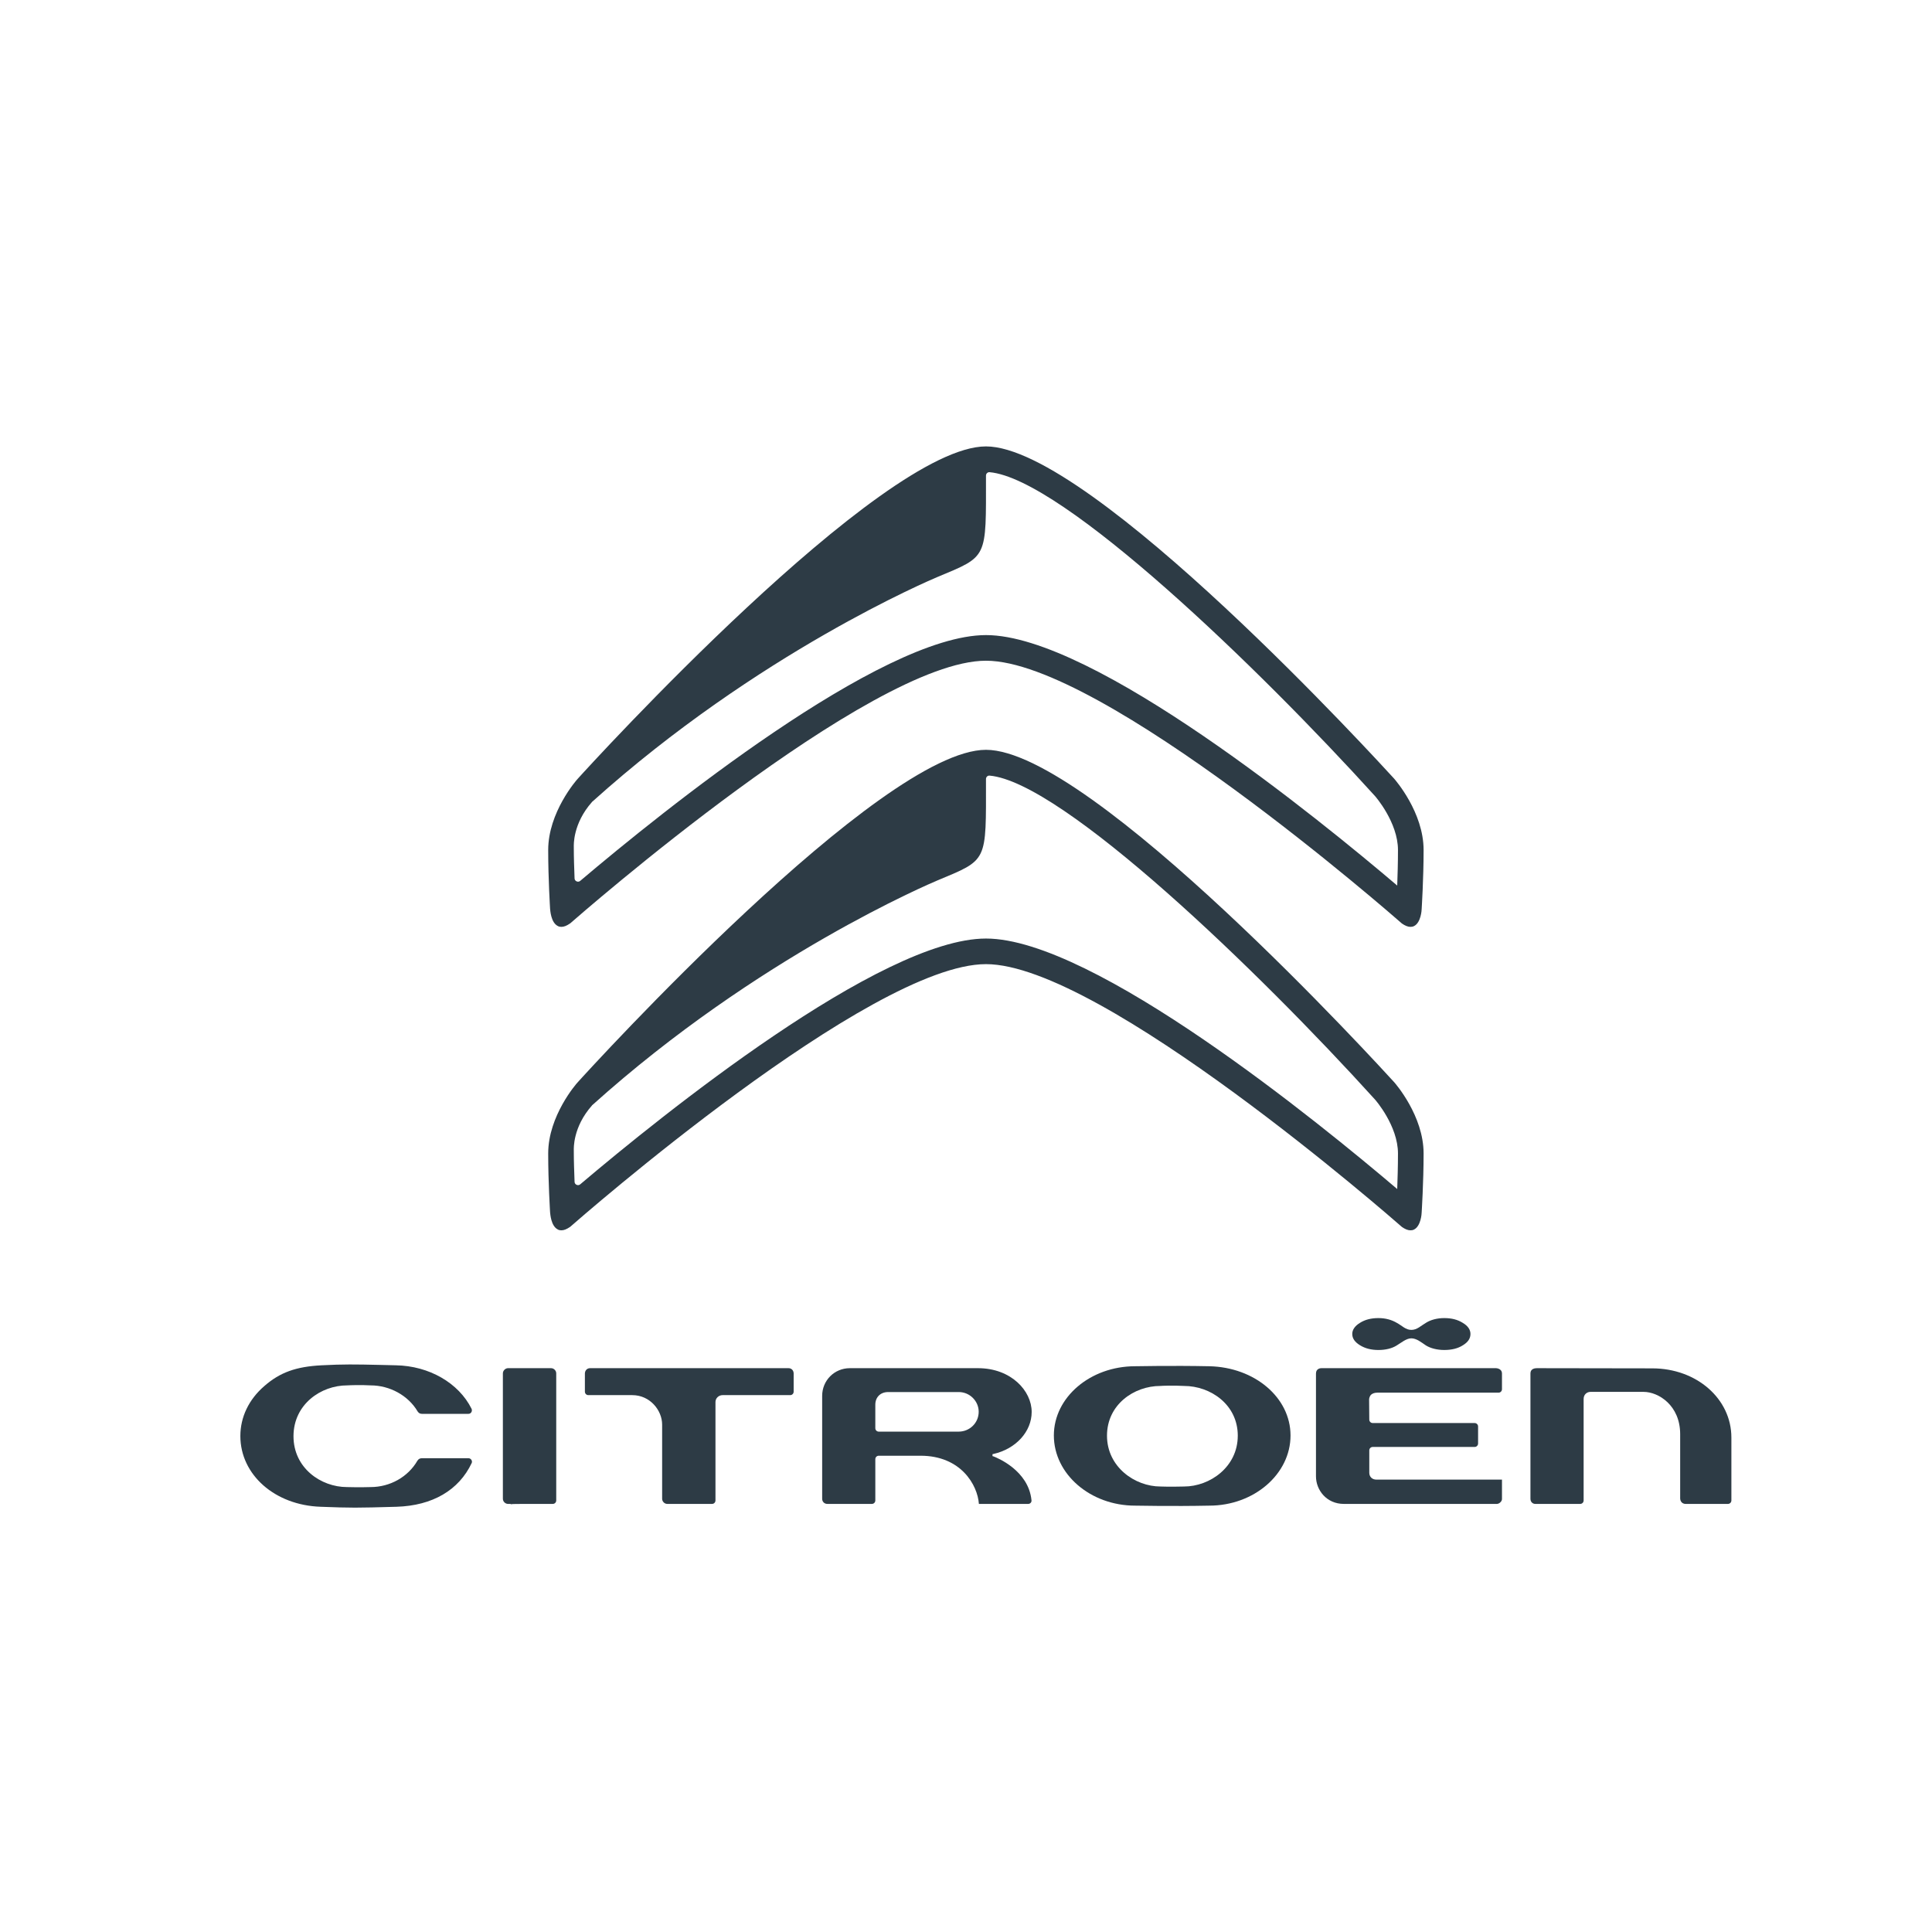
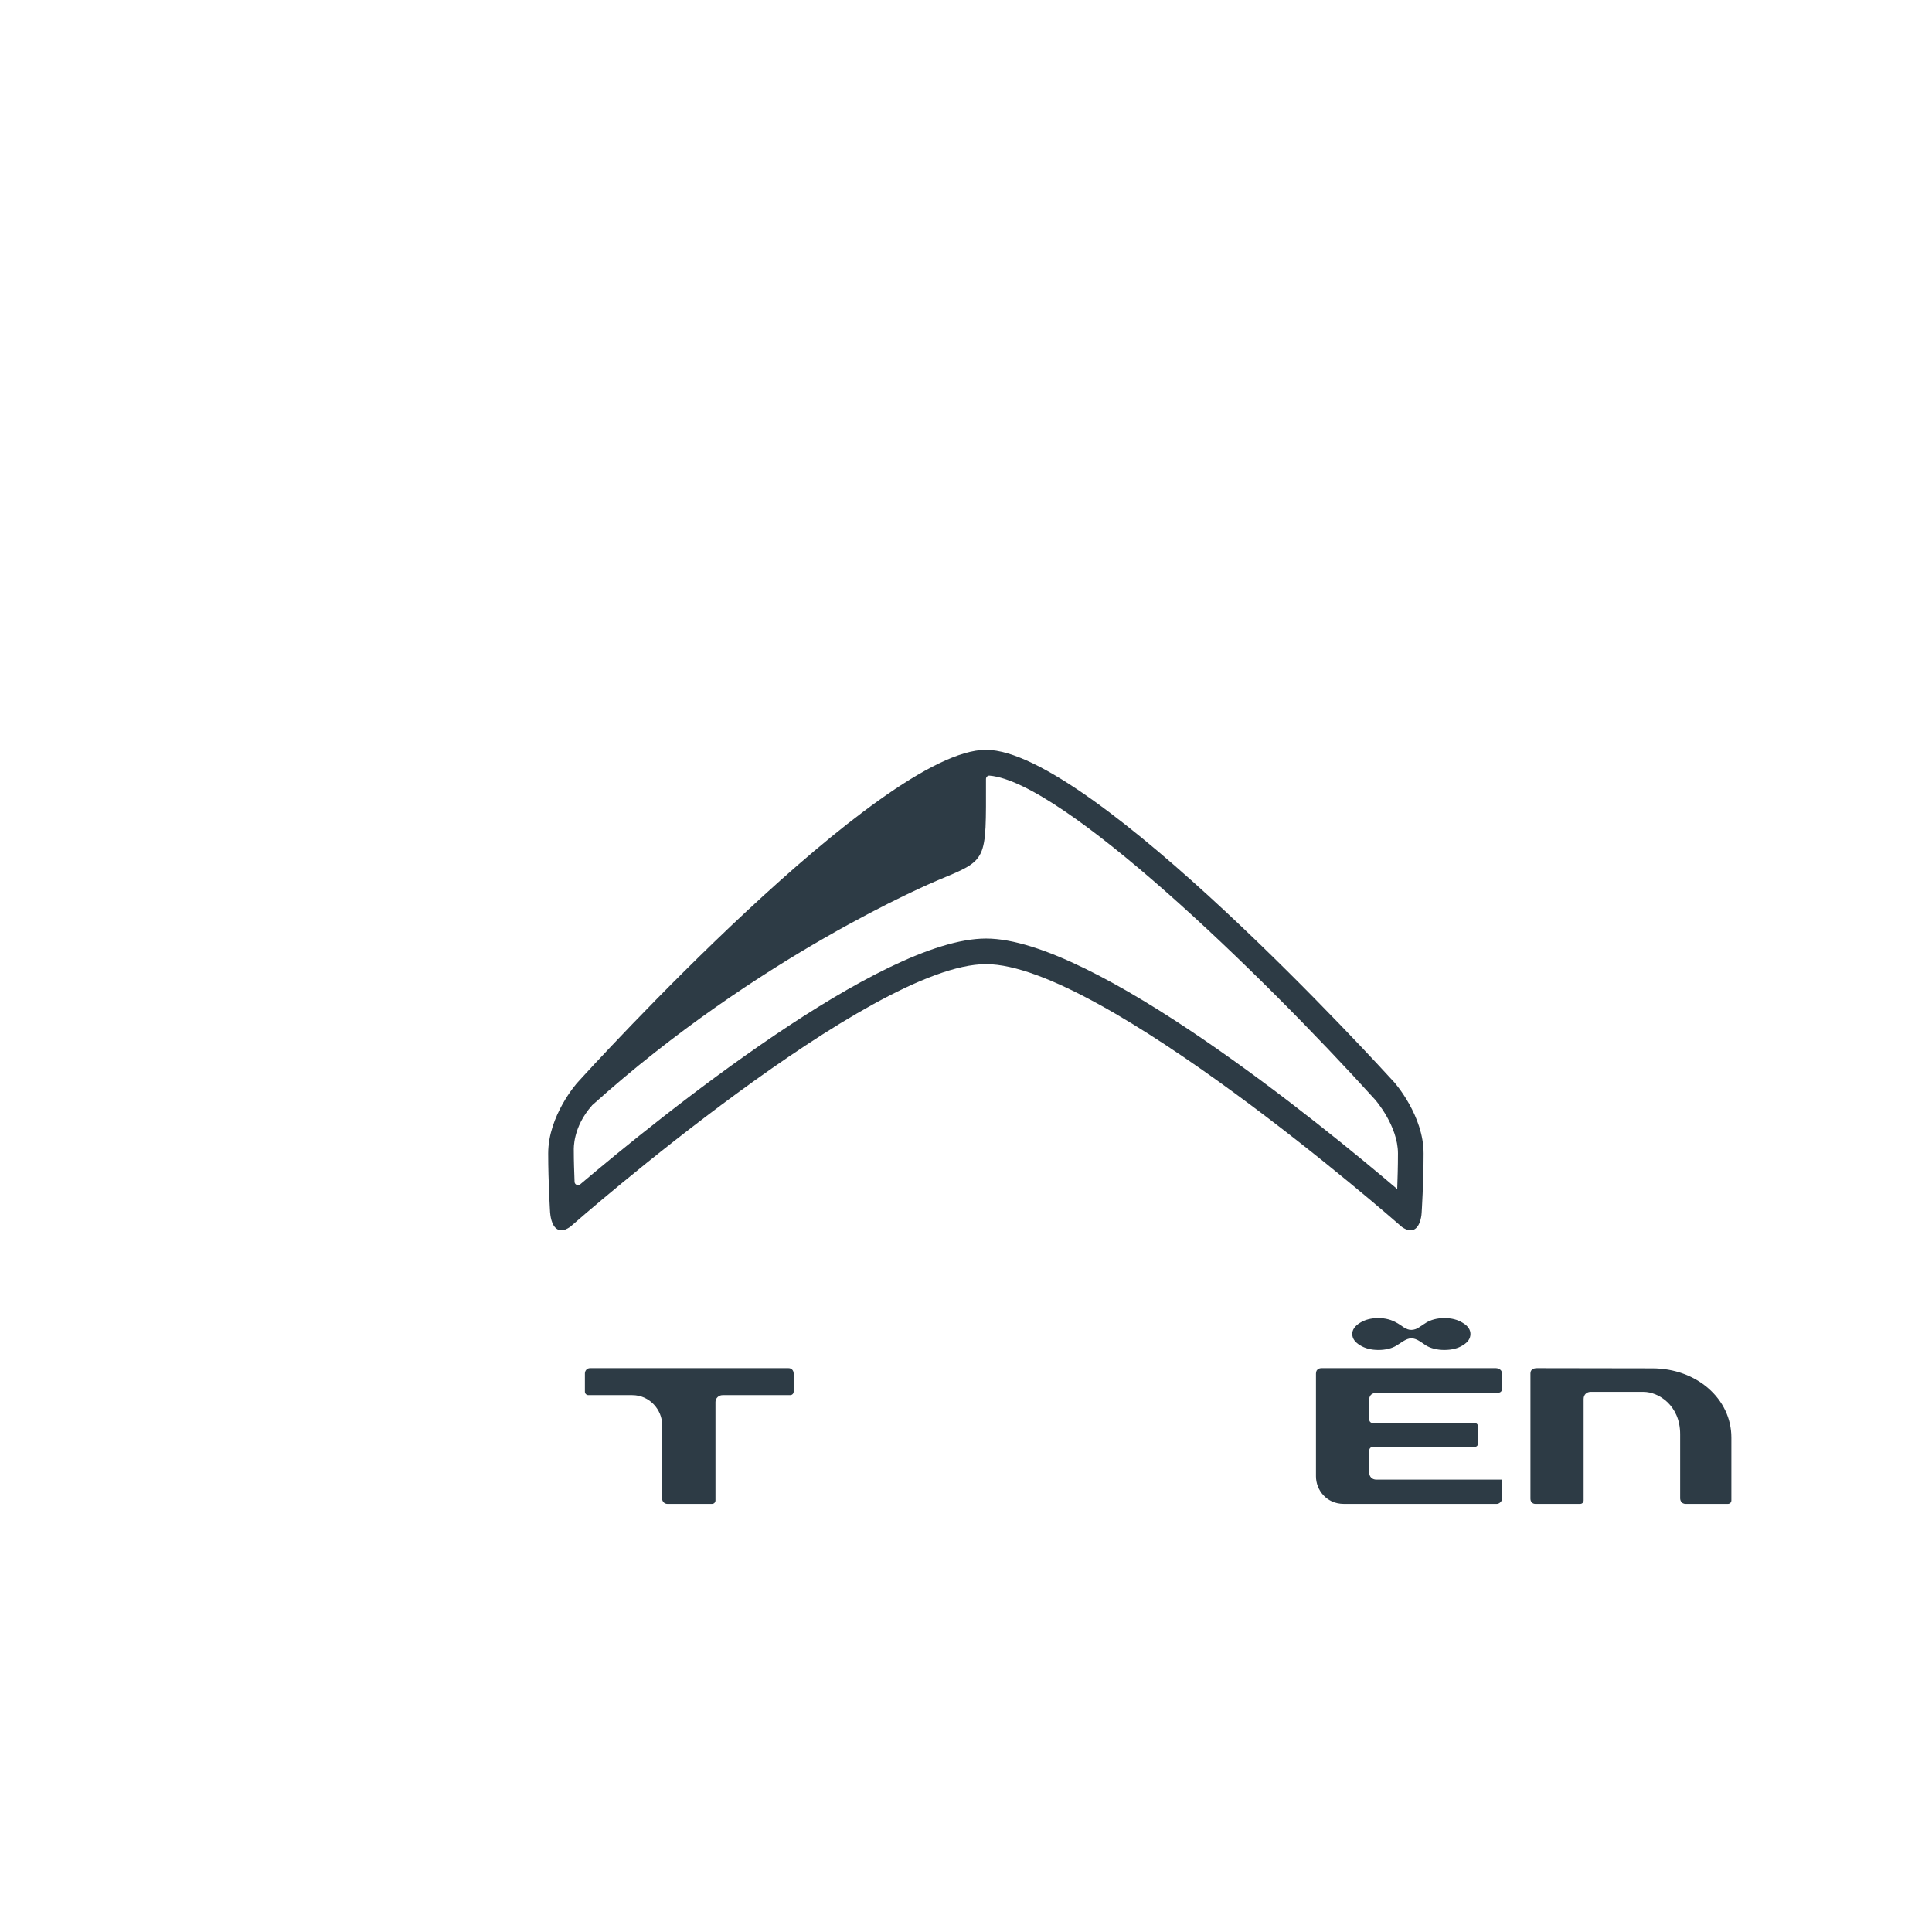
<svg xmlns="http://www.w3.org/2000/svg" version="1.1" id="Calque_1" x="0px" y="0px" width="500px" height="500px" viewBox="0 0 500 500" enable-background="new 0 0 500 500" xml:space="preserve">
  <path fill="#2D3B45" d="M360.808,280.063c-3.215-3.519-78.427-86.012-105.637-86.012c-27.262,0-102.469,82.493-105.631,86.012  c-0.346,0.338-7.667,8.705-7.667,18.451c0,7.521,0.49,15.138,0.49,15.239c0.05,0.342,0.2,3.562,2.029,4.45  c0.248,0.157,0.598,0.202,0.893,0.202c0.689,0,1.384-0.302,2.182-0.841c0.043-0.053,0.09-0.053,0.09-0.053  c2.083-1.835,77.635-67.994,107.614-67.994c29.933,0,105.535,66.159,107.562,67.944l0.046,0.05c0.847,0.592,1.585,0.894,2.232,0.894  c0.343,0,0.636-0.045,0.94-0.202c1.775-0.889,1.979-4.108,1.979-4.45c0-0.102,0.497-7.719,0.497-15.239  C368.428,288.769,361.102,280.401,360.808,280.063 M361.599,307.721c-19.793-16.831-78.521-64.827-106.428-64.827  c-27.262,0-83.965,45.778-105.04,63.633c-0.542,0.446-1.435,0.051-1.435-0.694c-0.096-2.914-0.198-5.092-0.198-8.057  c0,0,0,0,0-0.057c0-0.393-0.294-5.981,4.707-11.62c0-0.06,0.046-0.105,0.091-0.105c42.899-38.604,87.821-57.499,89.209-58.097  c13.25-5.544,12.665-4.605,12.665-26.275c0-0.549,0.445-0.943,0.938-0.894l0,0c18.904,1.687,69.719,50.668,99.746,83.836  c0.054,0.046,5.94,6.776,5.94,13.95C361.795,301.828,361.693,305.146,361.599,307.721" />
-   <path fill="#2D3B45" d="M312.956,353.581c-9.491-0.197-19.141,0-19.189,0c-11.577,0-21.03,8.018-21.03,17.914  c0,9.999,9.453,18.163,21.03,18.163c0.049,0,9.698,0.197,19.189,0c11.583,0,21.031-8.164,21.031-18.163  C333.987,361.702,324.732,353.836,312.956,353.581 M306.424,384.708L306.424,384.708c-0.79,0-3.455,0.104-6.079,0  c-6.63,0-13.856-5.053-13.856-13.155c0-8.071,7.021-12.871,13.802-12.871c0.055,0,0.055,0,0.055,0c0.295-0.053,3.459-0.148,6.079,0  c6.832,0,13.911,4.8,13.911,12.871C320.335,379.655,313.11,384.708,306.424,384.708" />
  <path fill="#2D3B45" d="M436.261,389.21h10.932c0.491,0,0.888-0.394,0.888-0.893c0-3.557,0-16.276,0-16.276  c0-10.045-9.006-17.912-20.475-17.912l-29.888-0.047c-0.496,0-1.64,0.149-1.64,1.332v32.46c0,0.892,0.646,1.336,1.243,1.336  c0,0,8.758,0,11.627,0c0.497,0,0.894-0.394,0.894-0.893c0-4.699,0-26.271,0-26.271c0-1.187,0.886-1.83,1.773-1.83h13.758  c3.808,0,9.453,3.462,9.453,10.94v16.662C434.826,387.874,434.872,389.21,436.261,389.21" />
  <path fill="#2D3B45" d="M186.991,361.059c0,0,13.809,0,17.515,0c0.497,0,0.893-0.402,0.893-0.895v-4.696  c0-0.789-0.542-1.386-1.331-1.386h-51.365c-0.841,0-1.333,0.693-1.333,1.386c0,0,0,3.111,0,4.696c0,0.492,0.402,0.895,0.888,0.895  c2.87,0,11.379,0,11.379,0c4.61,0,7.723,3.958,7.723,7.618v19.197c0,0.648,0.546,1.336,1.333,1.336c0,0,8.711,0,11.583,0  c0.492,0,0.888-0.394,0.888-0.893v-25.482C185.163,361.848,186.009,361.059,186.991,361.059" />
-   <path fill="#2D3B45" d="M130.145,387.874c0,0.789,0.687,1.336,1.331,1.336h0.746c0,0-0.045,0.045-0.097,0.103  c0.346-0.103,1.531-0.103,5.735-0.103c0,0,3.462,0,5.199,0c0.496,0,0.892-0.394,0.892-0.893v-32.903c0-0.69-0.598-1.332-1.346-1.332  h-11.13c-0.69,0-1.331,0.642-1.331,1.332V387.874z" />
-   <path fill="#2D3B45" d="M253.338,389.21h12.771c0.491,0,0.936-0.444,0.834-0.985c-0.79-7.722-8.953-10.985-9.89-11.337l-0.198-0.042  v-0.505l0.198-0.045c5.836-1.291,9.943-5.792,9.943-10.883c0-5.446-5.294-11.331-13.905-11.331h-33.142  c-4.007,0-7.175,3.167-7.175,7.18v26.612c0,0.742,0.542,1.336,1.333,1.336c0,0,8.662,0,11.53,0c0.497,0,0.895-0.394,0.895-0.893  c0-2.319,0-8.358,0-10.681c0-0.499,0.39-0.893,0.891-0.893h10.826C248.686,376.744,252.989,384.312,253.338,389.21 M227.422,370.504  c-0.5,0-0.891-0.397-0.891-0.886v-6.09c0-1.93,1.333-3.266,3.308-3.266h18.301c2.826,0,5.146,2.33,5.146,5.101  c0,2.869-2.32,5.141-5.188,5.141H227.422z" />
-   <path fill="#2D3B45" d="M109.215,365.901h12.025c0.687,0,1.082-0.745,0.789-1.328c-3.31-6.635-10.934-11.087-19.595-11.236  l-4.16-0.1c-6.426-0.146-9.401-0.192-15.037,0.1c-6.636,0.343-10.789,1.831-14.853,5.394c-3.999,3.46-6.179,8.019-6.179,12.916  c0,9.997,8.908,17.911,20.78,18.305c8.121,0.301,9.008,0.301,19.653,0c9.3-0.293,16.127-4.298,19.441-11.329  c0.242-0.545-0.196-1.235-0.84-1.235h-12.025c-0.543,0-0.894,0.191-1.187,0.643c-2.432,4.206-7.08,6.824-12.127,6.824  c-2.72,0.098-6.089,0-6.089,0c-6.767,0-13.854-4.941-13.854-13.158v-0.097c0.057-8.167,7.086-13.065,13.91-13.065  c0.793-0.047,3.515-0.144,6.033,0c4.994,0,9.749,2.627,12.172,6.729C108.174,365.413,108.467,365.901,109.215,365.901" />
  <path fill="#2D3B45" d="M388.711,382.923h-32.509c-1.086,0-1.831-0.741-1.831-1.771v-5.794c0-0.492,0.396-0.887,0.892-0.887h26.377  c0.488,0,0.886-0.396,0.886-0.897v-4.402c0-0.494-0.397-0.889-0.886-0.889h-26.377c-0.496,0-0.892-0.396-0.892-0.892l-0.045-5.2  c0-0.045,0-0.693,0.499-1.234c0.394-0.348,0.936-0.537,1.625-0.537h31.371c0.496,0,0.89-0.395,0.89-0.897v-4.054  c0-0.396-0.147-0.744-0.394-0.942c-0.448-0.443-1.146-0.443-1.188-0.443h-45.176c-0.147,0-1.38,0.047-1.38,1.386v26.614  c0,3.52,2.713,7.128,7.223,7.128h39.581c0.294,0,0.645-0.151,0.888-0.394c0.299-0.249,0.446-0.592,0.446-0.895V382.923" />
  <path fill="#2D3B45" d="M378.563,342.355c-1.332-0.844-2.915-1.236-4.793-1.236c-1.829,0-3.514,0.447-4.755,1.236  c-1.288,0.744-2.271,1.821-3.762,1.821c-1.483,0-2.374-1.077-3.759-1.821c-1.332-0.789-2.921-1.236-4.751-1.236  c-1.877,0-3.458,0.393-4.792,1.236c-1.288,0.791-1.989,1.78-1.989,2.868c0,1.187,0.701,2.125,1.989,2.919  c1.334,0.837,2.915,1.235,4.792,1.235c1.83,0,3.47-0.398,4.656-1.133c1.188-0.698,2.521-1.884,3.854-1.884  c1.343,0,2.576,1.036,3.762,1.828c1.187,0.749,2.926,1.188,4.755,1.188c1.923,0,3.562-0.398,4.845-1.235  c1.295-0.794,1.938-1.732,1.938-2.919C380.553,344.136,379.91,343.146,378.563,342.355" />
-   <path fill="#2D3B45" d="M360.808,201.519c-3.215-3.507-78.427-85.988-105.637-85.988c-27.262,0-102.469,82.481-105.631,85.988  c-0.346,0.351-7.667,8.716-7.667,18.464c0,7.512,0.49,15.138,0.49,15.235c0.05,0.351,0.2,3.564,2.029,4.449  c0.248,0.149,0.598,0.203,0.893,0.203c0.689,0,1.384-0.296,2.182-0.841c0.043-0.051,0.09-0.051,0.09-0.051  c2.083-1.827,77.635-67.986,107.614-67.986c29.933,0,105.535,66.159,107.562,67.939l0.046,0.047  c0.847,0.596,1.585,0.892,2.232,0.892c0.343,0,0.636-0.053,0.94-0.203c1.775-0.884,1.979-4.098,1.979-4.449  c0-0.097,0.497-7.723,0.497-15.235C368.428,210.235,361.102,201.87,360.808,201.519 M361.599,229.183  c-19.793-16.827-78.521-64.822-106.428-64.822c-27.262,0-83.965,45.77-105.04,63.632c-0.542,0.445-1.435,0.053-1.435-0.691  c-0.096-2.915-0.198-5.094-0.198-8.067c0,0,0,0,0-0.049c0-0.394-0.294-5.978,4.707-11.627c0-0.05,0.046-0.091,0.091-0.091  c42.899-38.604,87.821-57.501,89.209-58.098c13.25-5.537,12.665-4.599,12.665-26.275c0-0.54,0.445-0.938,0.938-0.892l0,0  c18.904,1.685,69.719,50.671,99.746,83.823c0.054,0.052,5.94,6.785,5.94,13.958C361.795,223.292,361.693,226.609,361.599,229.183" />
</svg>